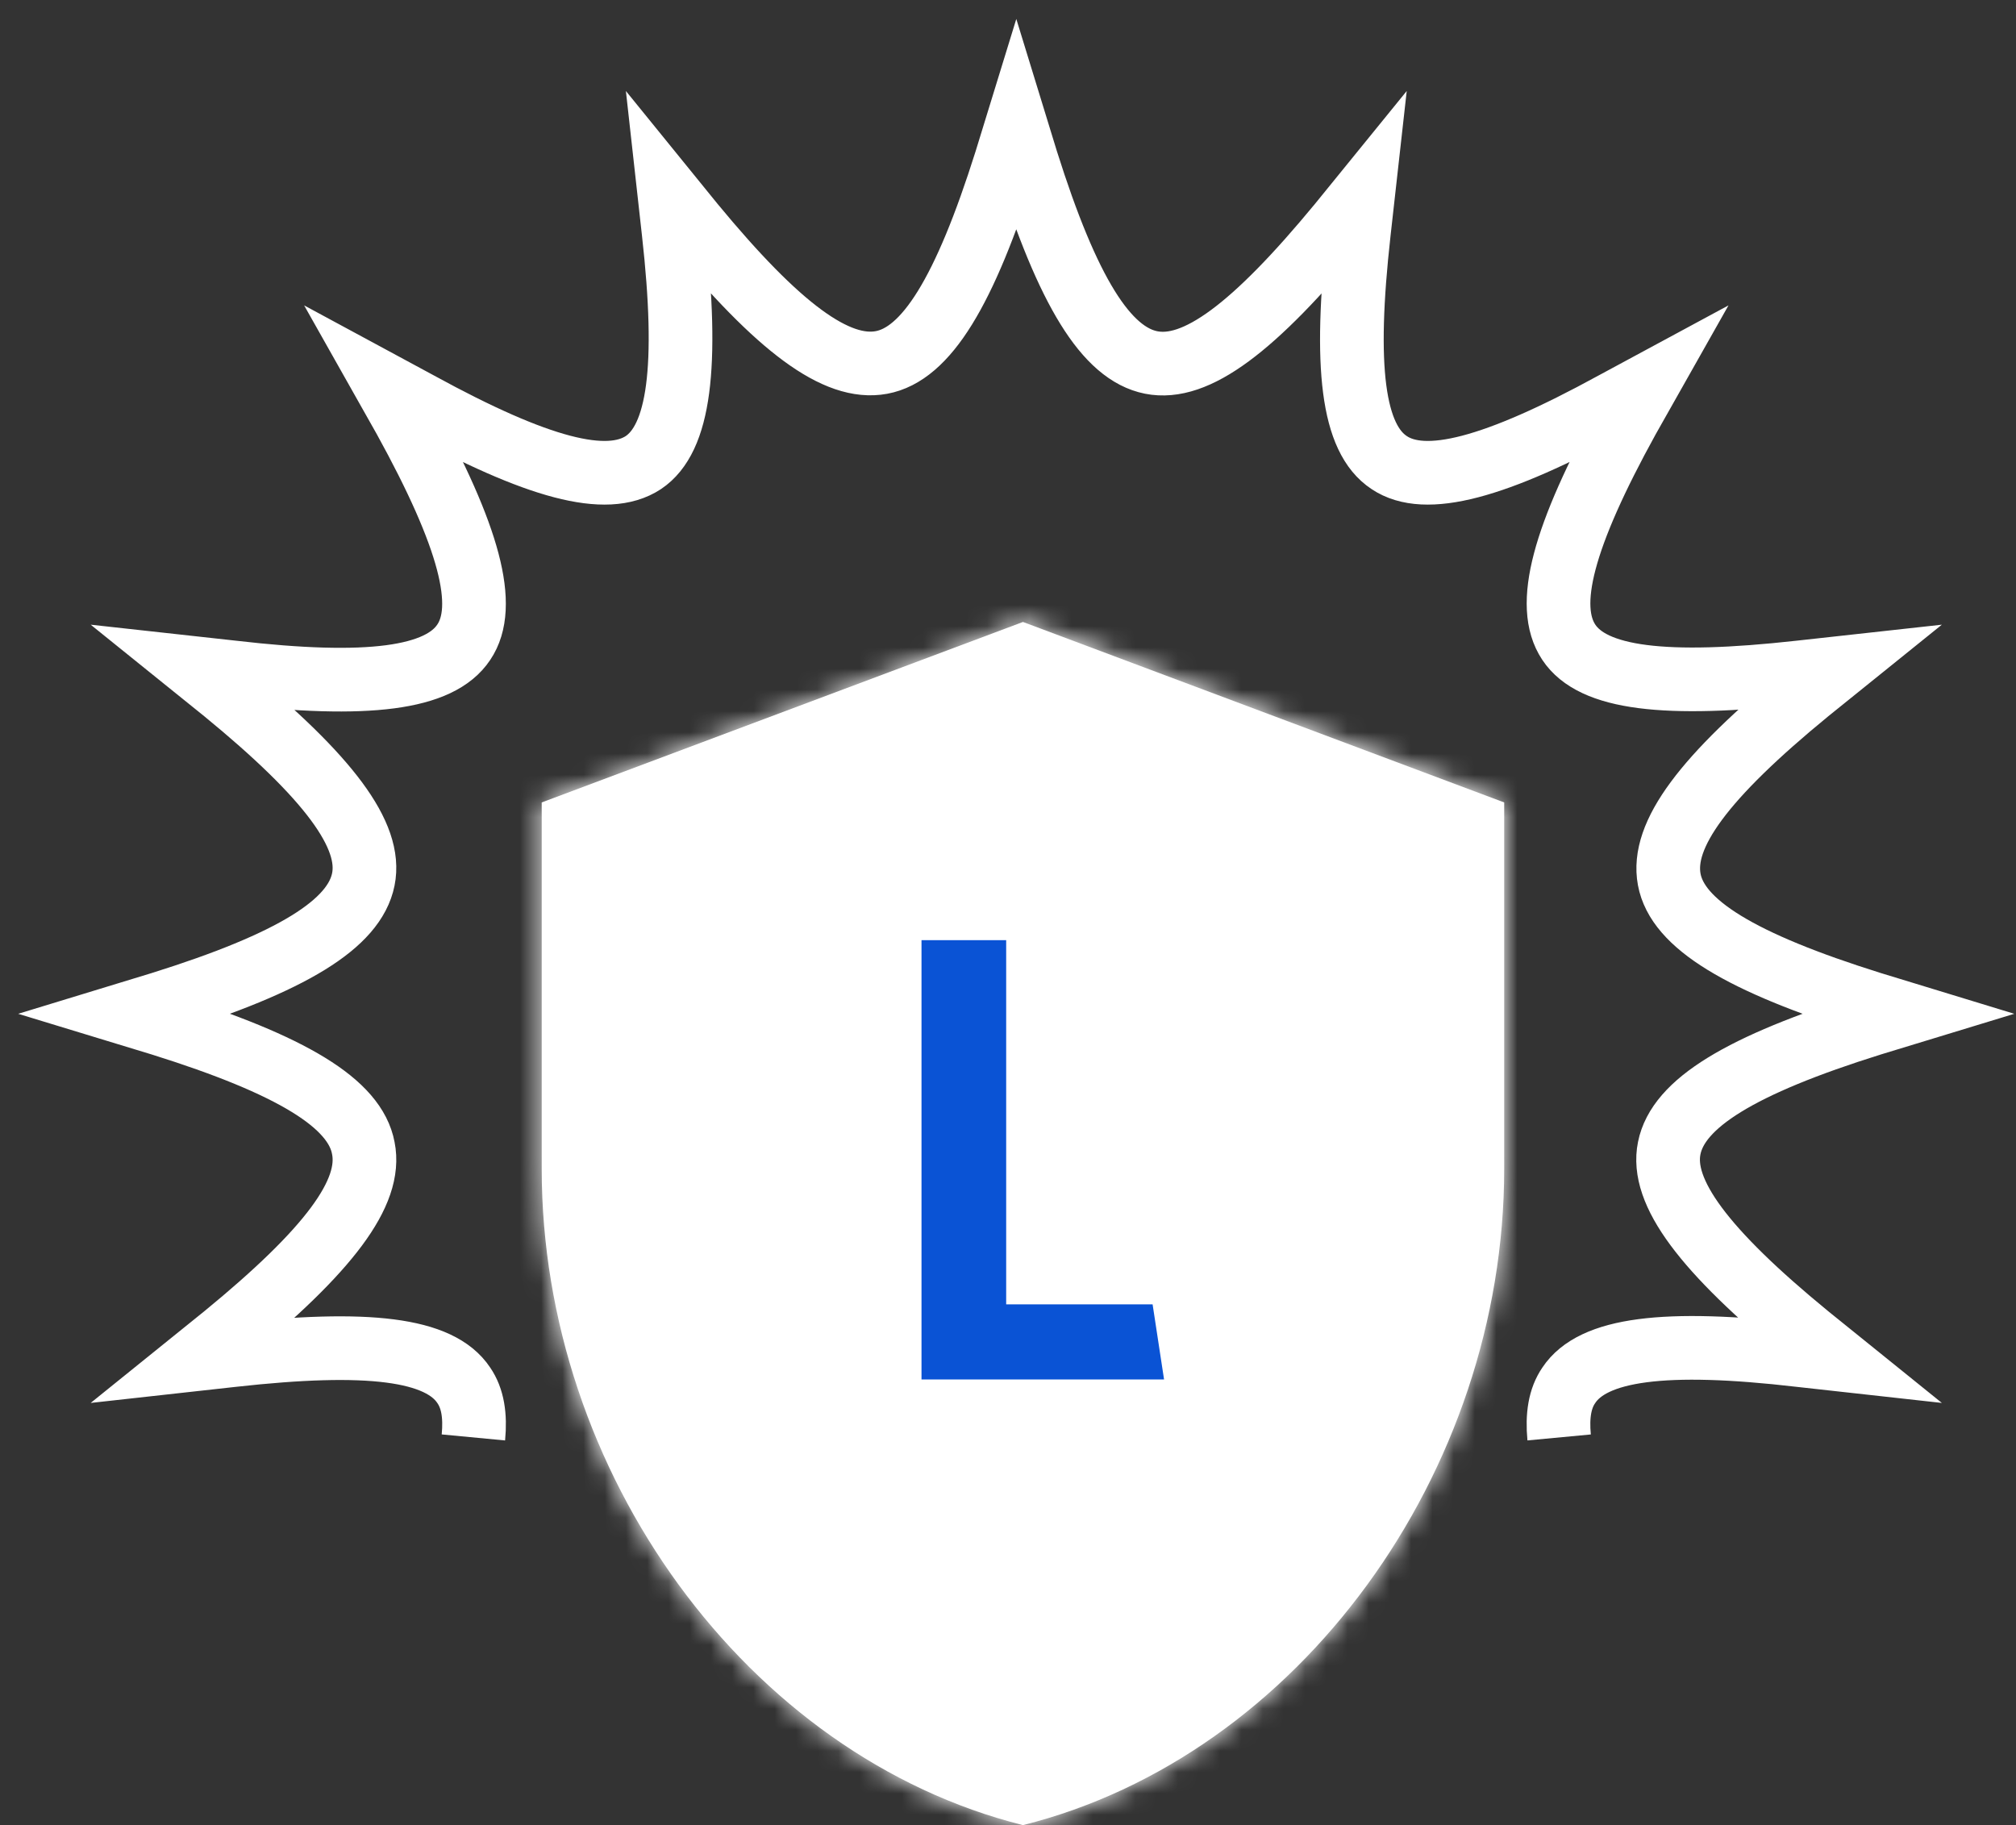
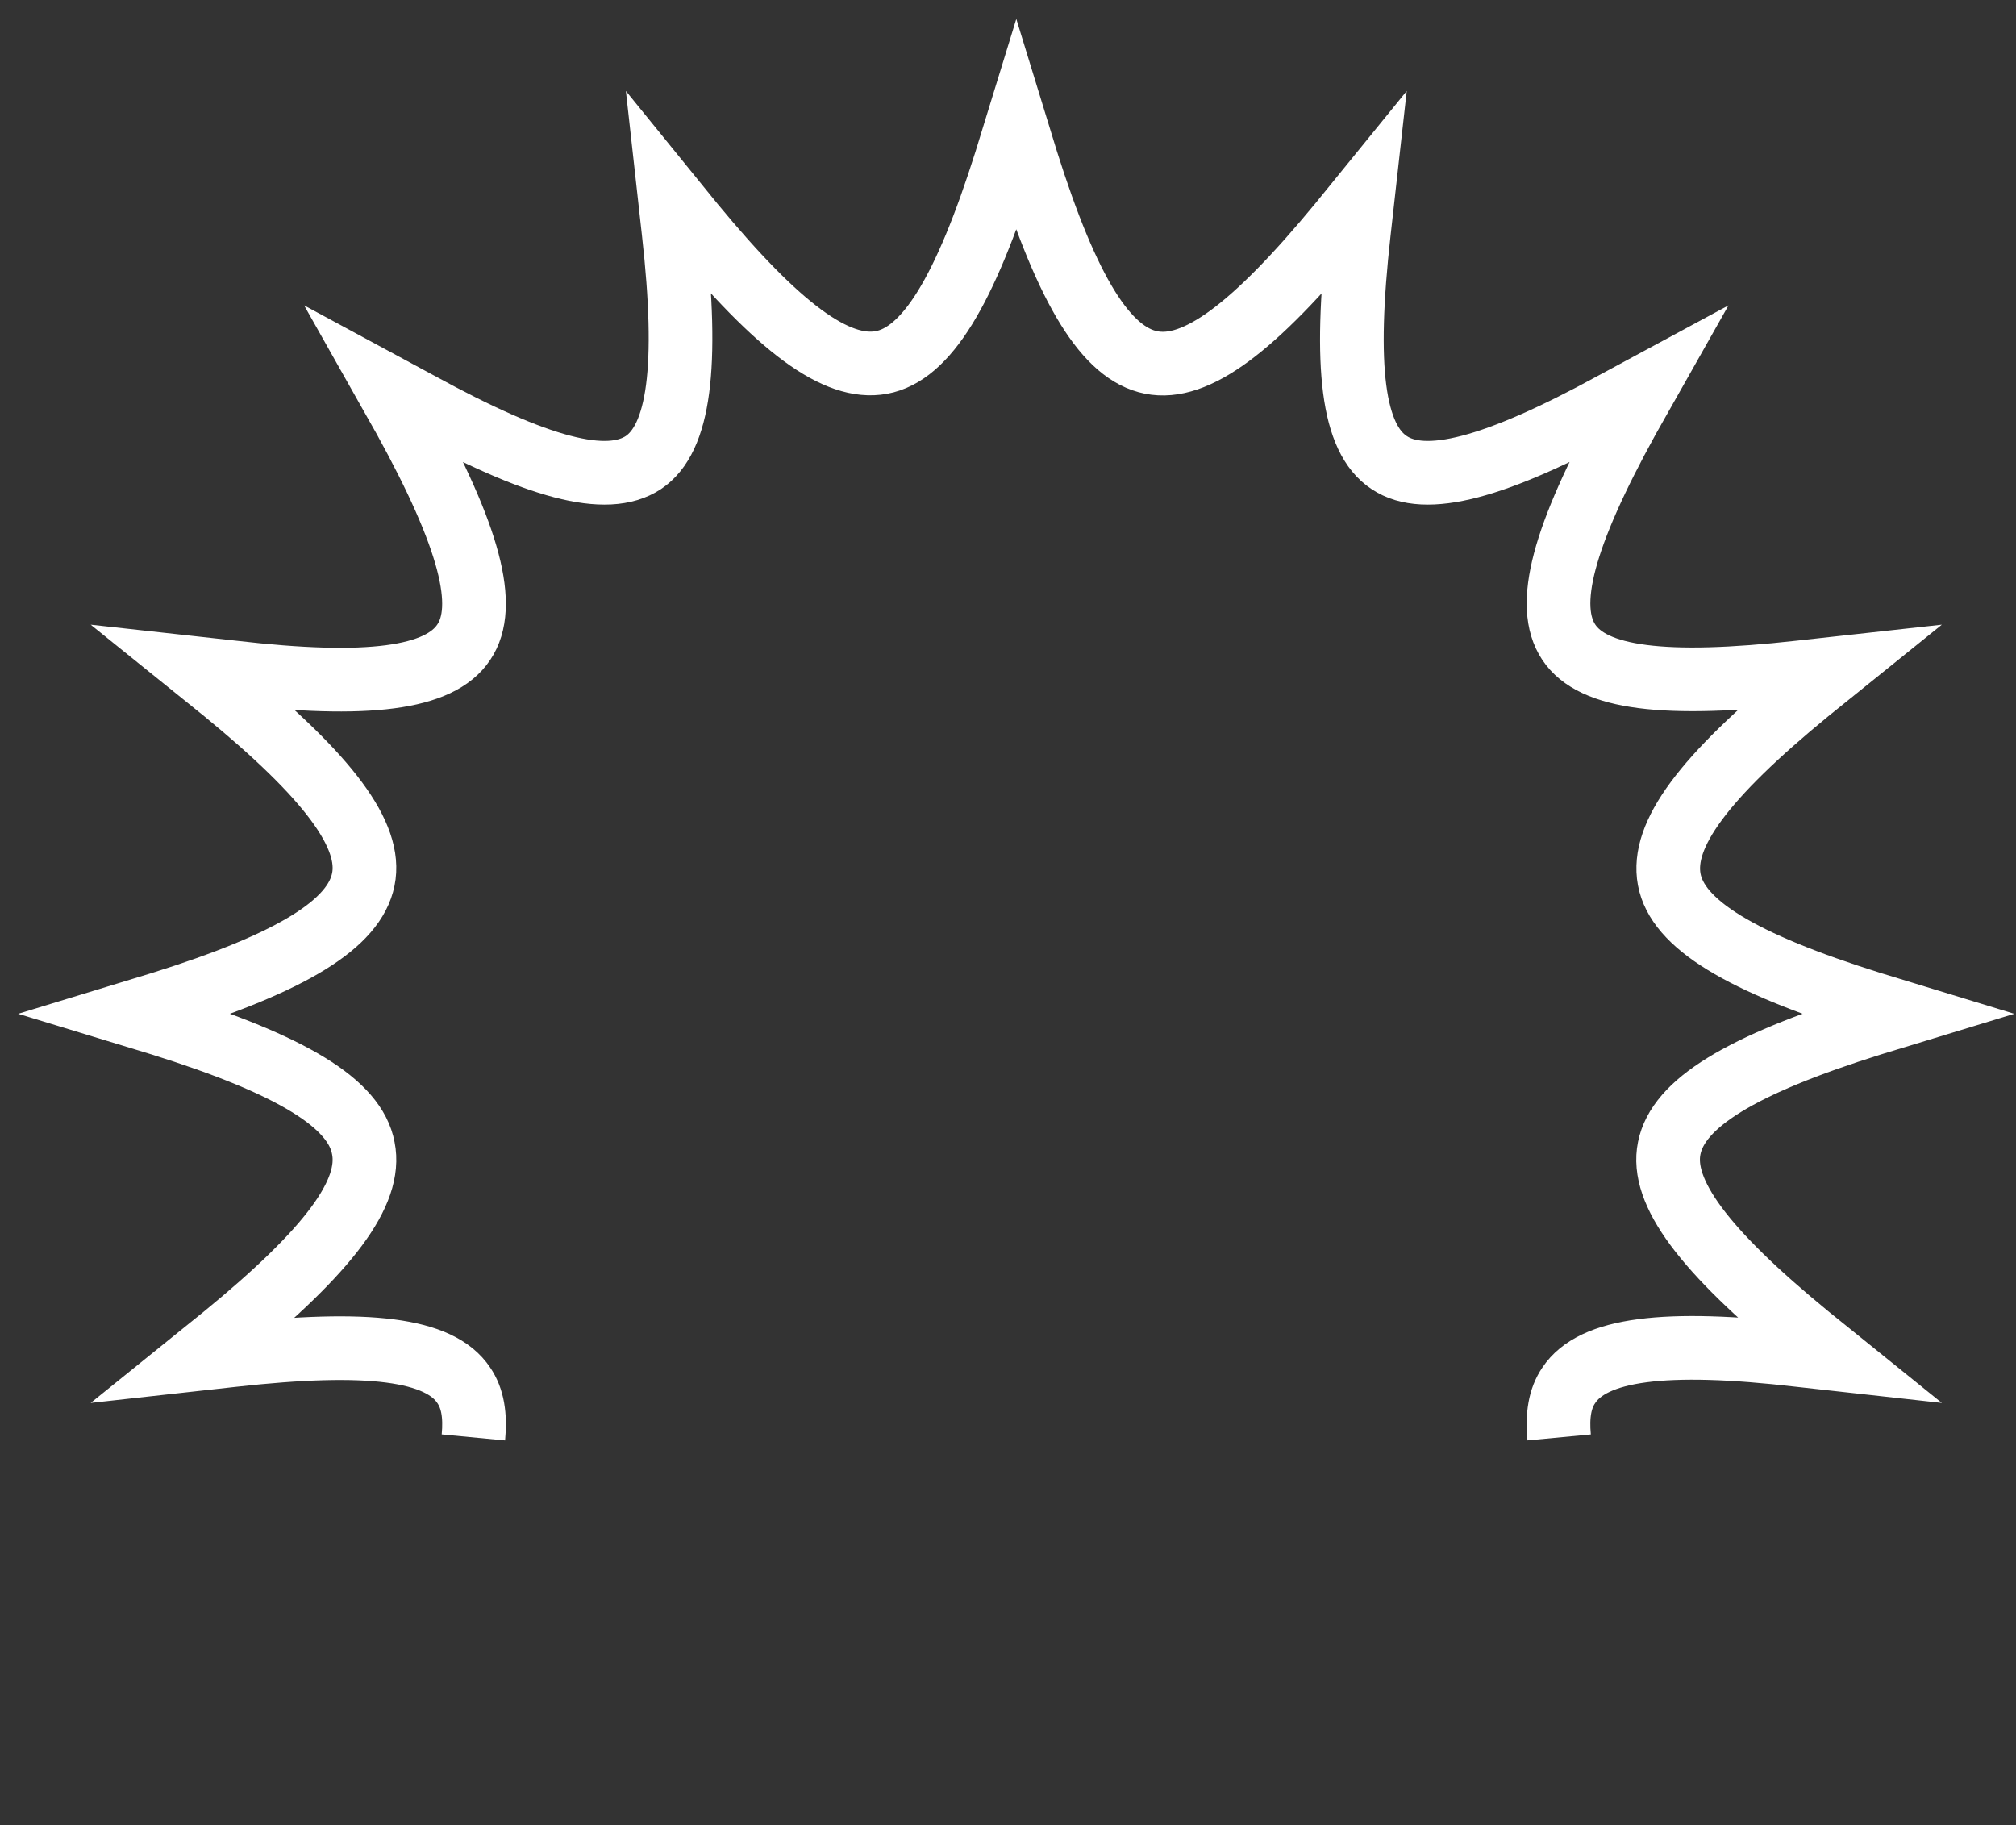
<svg xmlns="http://www.w3.org/2000/svg" width="95" height="86" viewBox="0 0 95 86" fill="none">
  <rect x="0" y="0" width="95" height="86" fill="#333333" stroke="none" />
  <path d="M22.308 67.732C22.406 66.699 22.276 65.891 21.855 65.277C20.72 63.565 17.348 63.145 10.961 63.856L9.21 64.05L10.572 62.951C15.5 58.913 17.542 56.2 17.121 54.1C16.732 52 13.781 50.191 7.589 48.253L6 47.769L7.589 47.284C13.781 45.346 16.699 43.537 17.121 41.437C17.542 39.37 15.5 36.624 10.572 32.586L9.21 31.488L10.961 31.681C17.348 32.424 20.72 31.972 21.855 30.26C22.989 28.58 22.146 25.318 19.066 19.729L18.191 18.178L19.747 19.018C25.356 22.087 28.598 22.927 30.317 21.797C32.003 20.666 32.457 17.306 31.743 10.943L31.549 9.198L32.651 10.555C36.704 15.465 39.428 17.468 41.535 17.08C43.642 16.692 45.458 13.753 47.403 7.583L47.89 6L48.376 7.583C50.321 13.753 52.137 16.66 54.245 17.08C56.352 17.5 59.075 15.465 63.128 10.555L64.231 9.198L64.036 10.943C63.323 17.306 63.744 20.666 65.463 21.797C67.149 22.927 70.423 22.087 76.032 19.018L77.589 18.178L76.713 19.729C73.633 25.318 72.79 28.548 73.925 30.26C75.06 31.972 78.432 32.392 84.819 31.681L86.57 31.488L85.208 32.586C80.28 36.624 78.27 39.337 78.659 41.437C79.048 43.537 81.998 45.346 88.191 47.284L89.779 47.769L88.191 48.253C81.998 50.191 79.08 52 78.659 54.1C78.237 56.168 80.28 58.913 85.208 62.951L86.57 64.05L84.819 63.856C78.432 63.113 75.06 63.565 73.925 65.277C73.504 65.891 73.374 66.699 73.471 67.732" stroke="white" stroke-width="3" />
  <mask id="path-2-inside-1_2576_8" fill="white">
-     <path d="M48.205 29.307L25.527 37.811V55.074C25.527 69.388 35.194 82.74 48.205 86C61.215 82.74 70.882 69.388 70.882 55.074V37.811L48.205 29.307Z" />
+     <path d="M48.205 29.307V55.074C25.527 69.388 35.194 82.74 48.205 86C61.215 82.74 70.882 69.388 70.882 55.074V37.811L48.205 29.307Z" />
  </mask>
-   <path d="M48.205 29.307L25.527 37.811V55.074C25.527 69.388 35.194 82.74 48.205 86C61.215 82.74 70.882 69.388 70.882 55.074V37.811L48.205 29.307Z" fill="white" />
-   <path d="M48.205 29.307L49.258 26.498C48.579 26.243 47.83 26.243 47.151 26.498L48.205 29.307ZM25.527 37.811L24.474 35.002C23.303 35.441 22.527 36.56 22.527 37.811H25.527ZM48.205 86L47.475 88.91C47.954 89.029 48.455 89.029 48.934 88.91L48.205 86ZM70.882 37.811H73.882C73.882 36.56 73.106 35.441 71.935 35.002L70.882 37.811ZM47.151 26.498L24.474 35.002L26.581 40.62L49.258 32.116L47.151 26.498ZM22.527 37.811V55.074H28.527V37.811H22.527ZM22.527 55.074C22.527 70.6 32.977 85.277 47.475 88.91L48.934 83.09C37.41 80.202 28.527 68.177 28.527 55.074H22.527ZM48.934 88.91C63.432 85.277 73.882 70.6 73.882 55.074H67.882C67.882 68.177 58.998 80.202 47.475 83.09L48.934 88.91ZM73.882 55.074V37.811H67.882V55.074H73.882ZM71.935 35.002L49.258 26.498L47.151 32.116L69.828 40.62L71.935 35.002Z" fill="white" mask="url(#path-2-inside-1_2576_8)" />
-   <path d="M54.854 65H43.424V44.3H47.414V61.46H54.314L54.854 65Z" fill="#0A53D5" />
</svg>